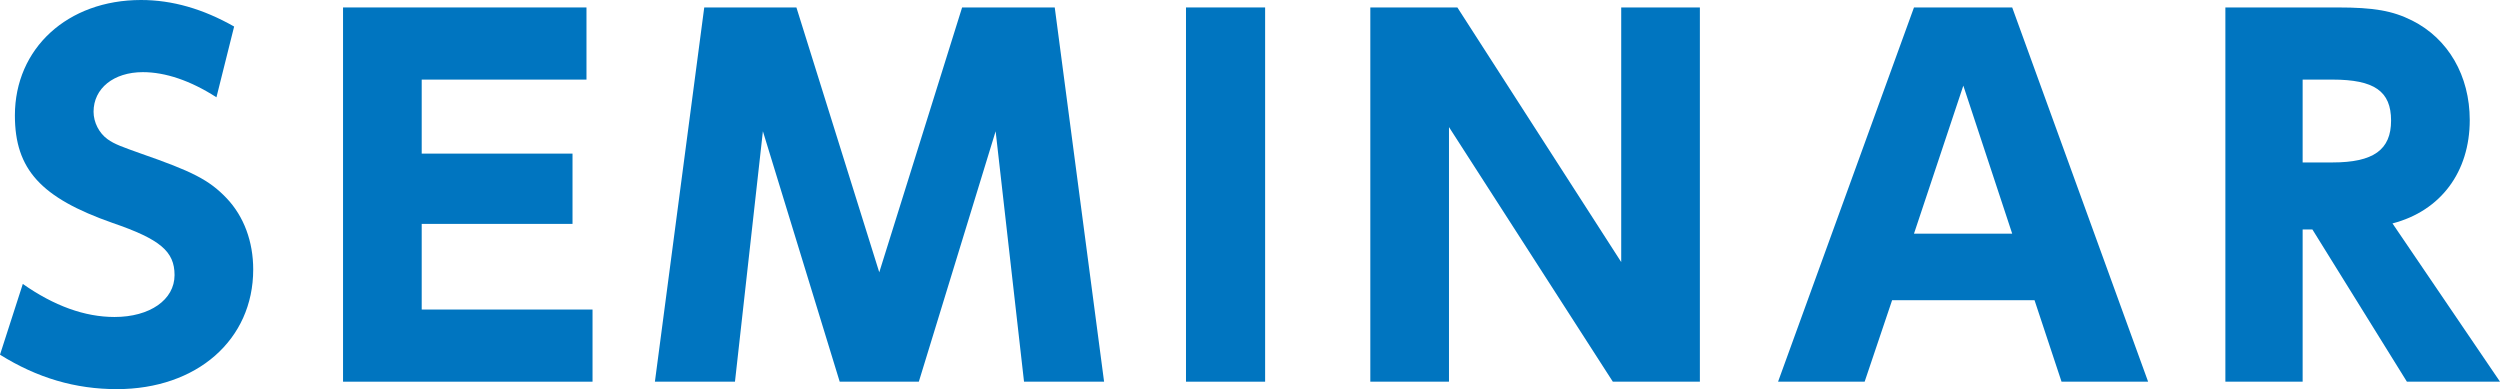
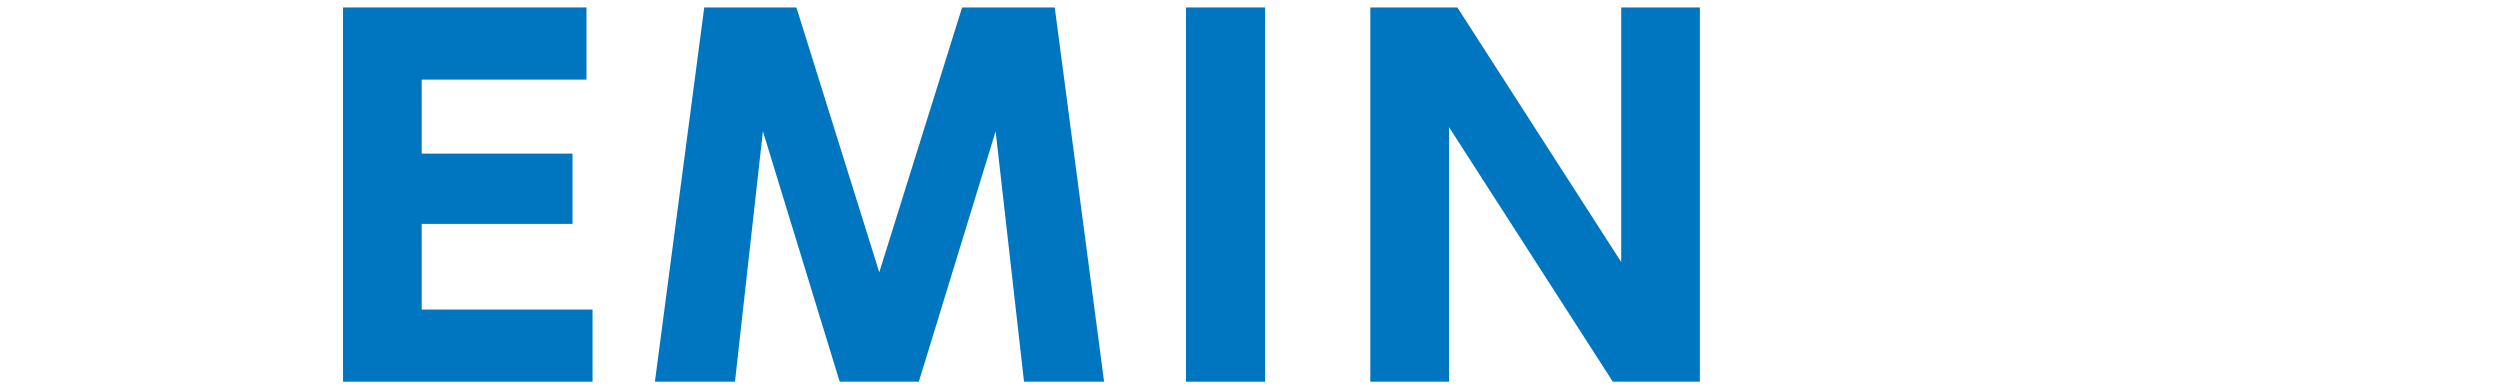
<svg xmlns="http://www.w3.org/2000/svg" version="1.1" id="レイヤー_1" x="0px" y="0px" width="730.449px" height="113.697px" viewBox="0 0 730.449 113.697" style="enable-background:new 0 0 730.449 113.697;" xml:space="preserve">
  <style type="text/css">
	.st0{fill:#0075C0;}
</style>
  <g>
-     <path class="st0" d="M34.136,113.697c-12.104,0-23.256-3.264-34.136-10.064l6.664-20.672c9.112,6.392,18.088,9.656,26.792,9.656   C43.792,92.617,51,87.585,51,80.377c0-6.936-4.216-10.472-18.088-15.232C11.968,57.801,4.352,49.505,4.352,33.729   C4.352,14.145,19.72,0,41.208,0c9.112,0,18.089,2.584,27.2,7.752L63.24,28.424c-7.616-4.896-14.96-7.344-21.488-7.344   c-8.567,0-14.416,4.76-14.416,11.56c0,3.128,1.632,6.256,4.08,8.024c2.04,1.496,4.488,2.312,9.792,4.216   c14.824,5.168,19.856,7.616,25.024,13.056c5.032,5.304,7.752,12.648,7.752,20.808C73.984,99.281,57.528,113.697,34.136,113.697z" />
    <path class="st0" d="M100.229,111.521V2.176h71.129v21.08h-48.145v21.625h44.064v20.536h-44.064v25.024h49.913v21.08H100.229z" />
    <path class="st0" d="M299.199,111.521l-8.296-73.169l-22.44,73.169h-23.12l-22.44-73.169l-8.16,73.169H191.35L205.766,2.176h26.929   l24.208,77.385L281.11,2.176h27.064l14.416,109.345H299.199z" />
    <path class="st0" d="M346.523,111.521V2.176h23.12v109.345H346.523z" />
    <path class="st0" d="M471.237,111.521l-47.873-74.393v74.393H400.38V2.176h25.433l47.873,74.393V2.176h22.983v109.345H471.237z" />
-     <path class="st0" d="M602.339,111.521l-7.888-23.8h-41.616l-8.024,23.8h-25.296L559.227,2.176h28.696l39.713,109.345H602.339z    M573.643,25.024l-14.416,43.249h28.696L573.643,25.024z" />
-     <path class="st0" d="M703.248,111.521l-27.607-44.473h-2.856v44.473h-22.576V2.176h32.776c10.608,0,16.048,0.952,21.76,3.808   c10.608,5.304,16.864,16.184,16.864,29.104c0,15.096-8.432,26.521-22.576,30.192l31.417,46.241H703.248z M681.488,23.256h-8.704   v24.208h8.704c11.968,0,17.136-3.672,17.136-12.24C698.624,26.656,693.729,23.256,681.488,23.256z" />
  </g>
</svg>